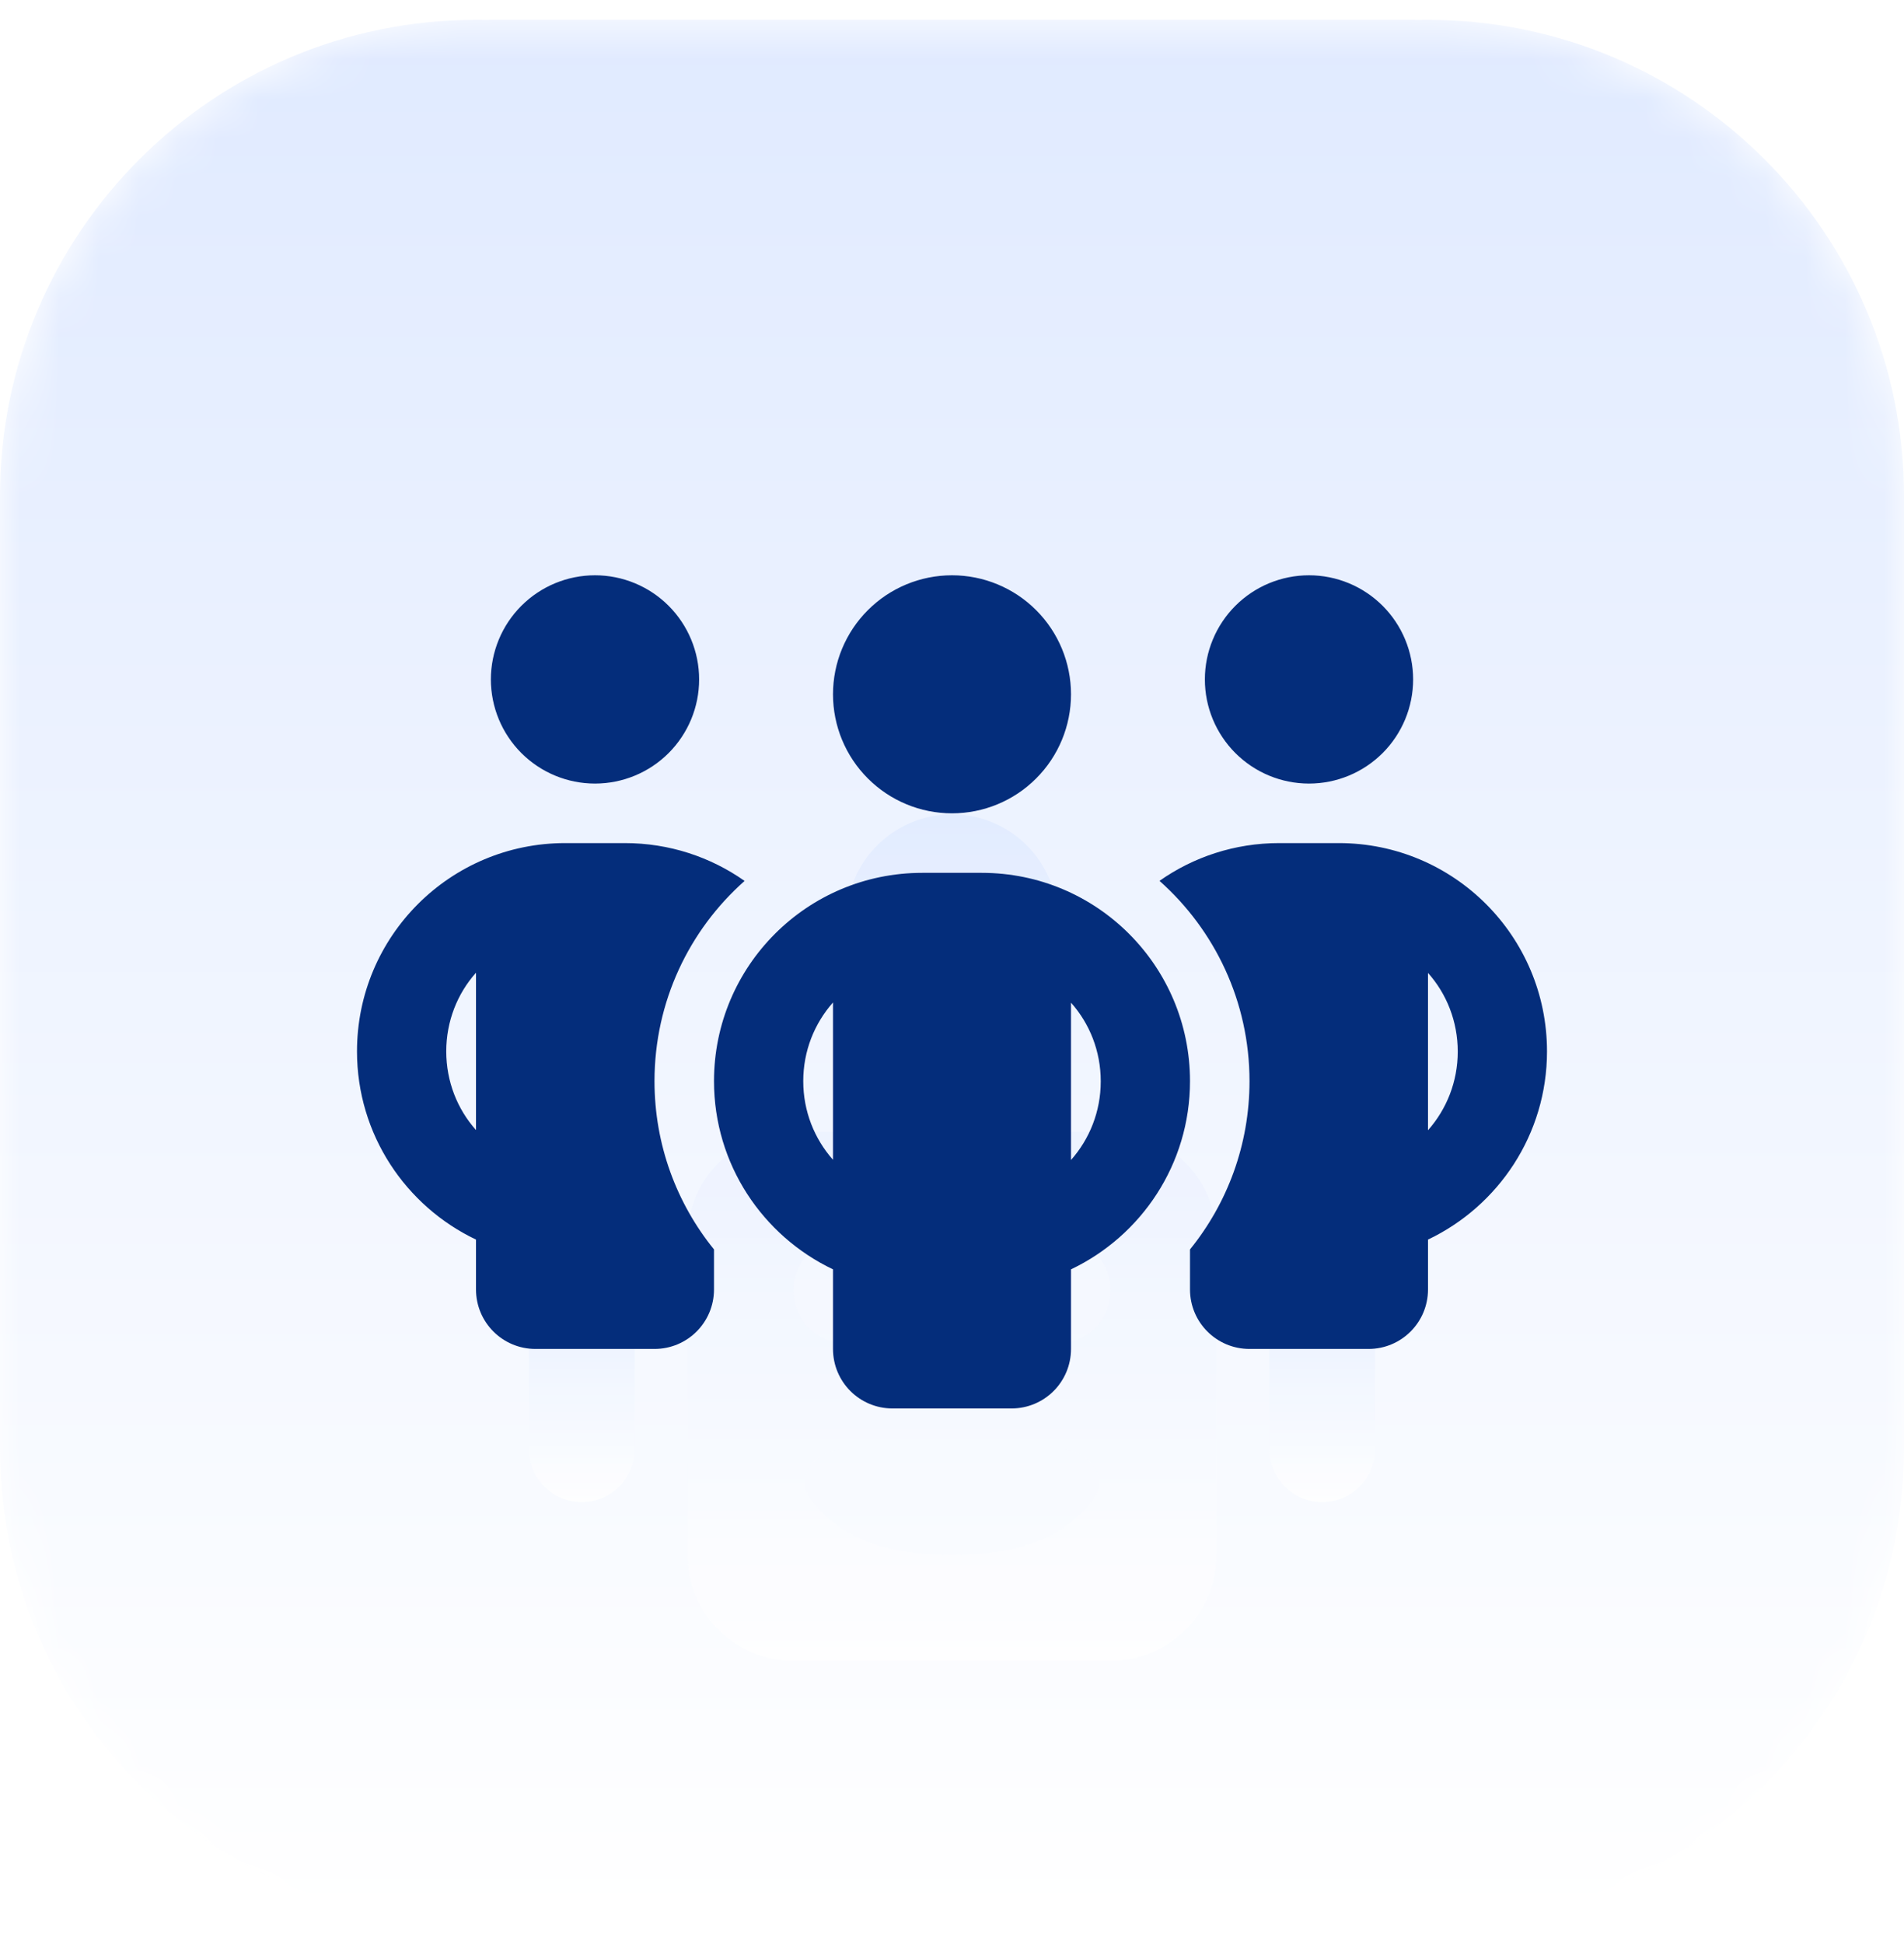
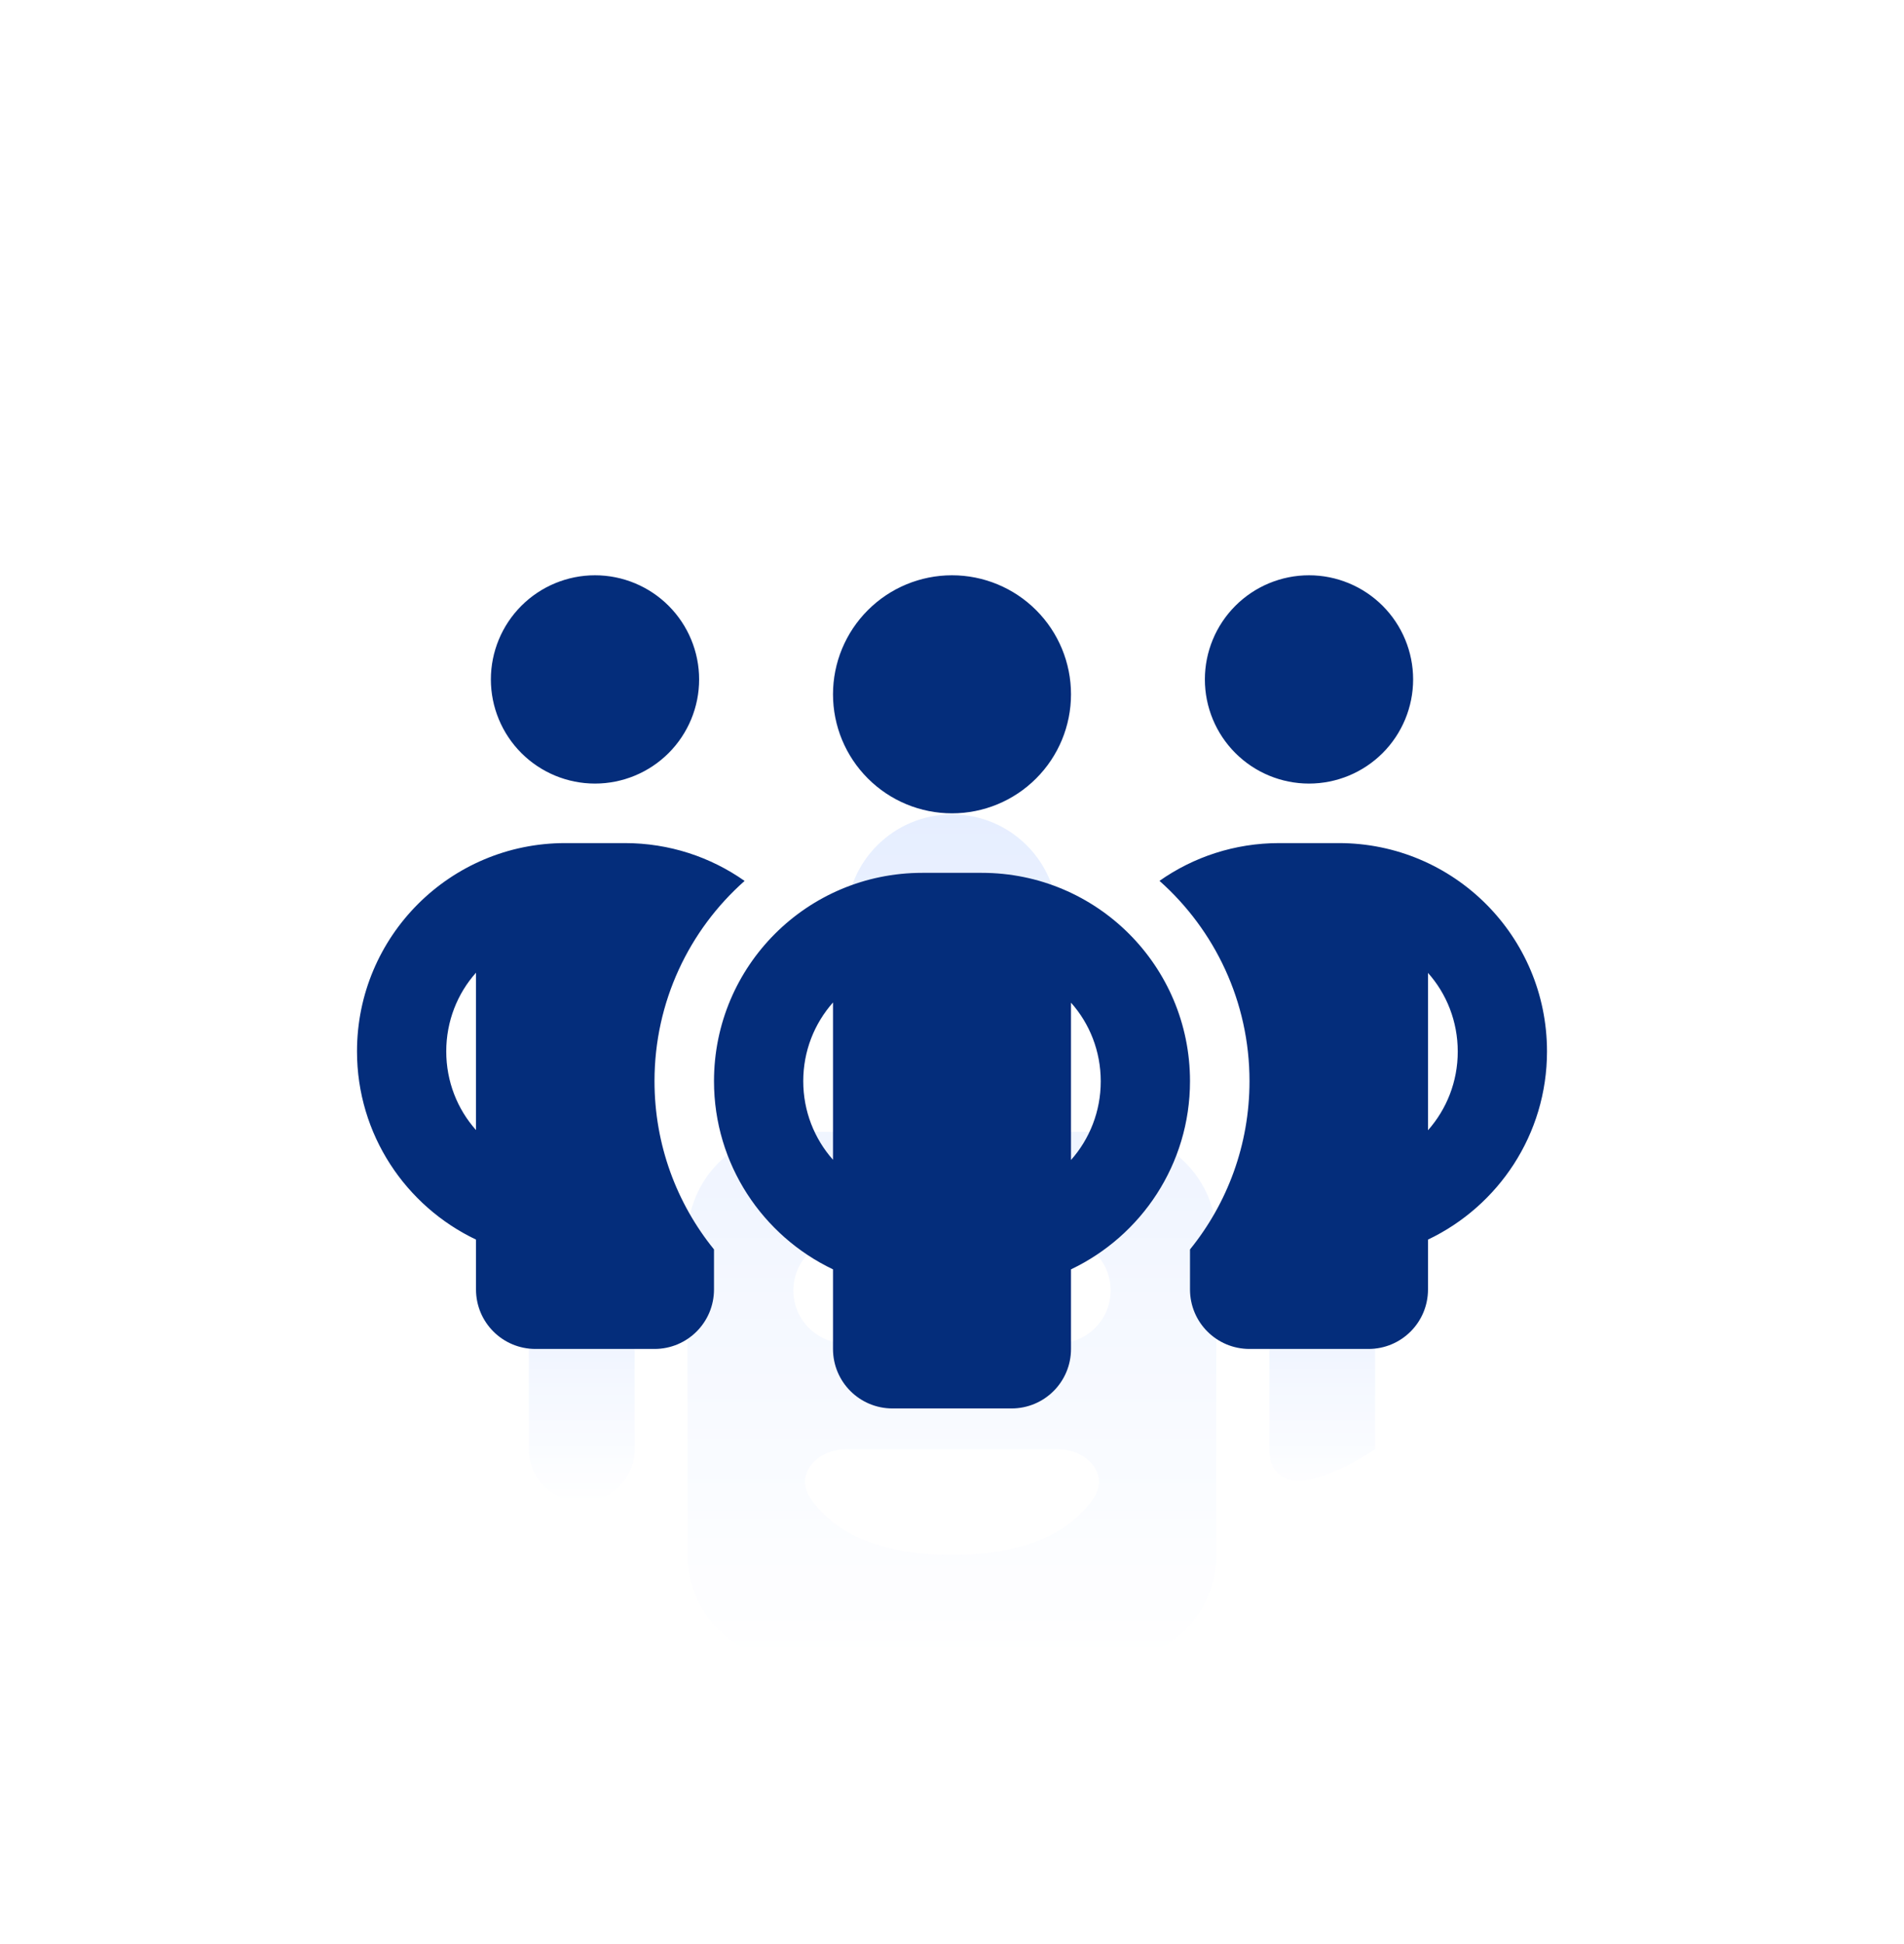
<svg xmlns="http://www.w3.org/2000/svg" width="48" height="49" viewBox="0 0 48 49" fill="none">
  <g clip-path="url(#clip0_91_1649)">
    <g clip-path="url(#clip1_91_1649)">
      <g clip-path="url(#clip2_91_1649)">
        <mask id="mask0_91_1649" style="mask-type:luminance" maskUnits="userSpaceOnUse" x="0" y="0" width="48" height="49">
          <path d="M36 0.5H12C5.373 0.5 0 5.873 0 12.5V36.5C0 43.127 5.373 48.5 12 48.5H36C42.627 48.5 48 43.127 48 36.5V12.5C48 5.873 42.627 0.5 36 0.5Z" fill="white" />
        </mask>
        <g mask="url(#mask0_91_1649)">
-           <path d="M0 12.5C0 5.873 5.373 0.5 12 0.5H36C42.627 0.5 48 5.873 48 12.5V36.5C48 43.127 42.627 48.5 36 48.5H12C5.373 48.5 0 43.127 0 36.5V12.5Z" fill="url(#paint0_linear_91_1649)" />
          <g opacity="0.8" filter="url(#filter0_f_91_1649)">
            <path fill-rule="evenodd" clip-rule="evenodd" d="M25.333 25.503C26.13 25.042 26.666 24.18 26.666 23.194C26.666 21.721 25.473 20.527 24 20.527C22.527 20.527 21.333 21.721 21.333 23.194C21.333 24.18 21.869 25.042 22.666 25.503V28.527H20C18.527 28.527 17.333 29.721 17.333 31.193V39.193C17.333 40.666 18.527 41.86 20 41.86H28C29.473 41.86 30.666 40.666 30.666 39.193V31.193C30.666 29.721 29.473 28.527 28 28.527H25.333V25.503ZM22.666 32.527C22.666 33.263 22.069 33.86 21.333 33.86C20.597 33.86 20 33.263 20 32.527C20 31.79 20.597 31.193 21.333 31.193C22.069 31.193 22.666 31.79 22.666 32.527ZM28 32.527C28 33.263 27.403 33.86 26.666 33.86C25.93 33.86 25.333 33.263 25.333 32.527C25.333 31.79 25.93 31.193 26.666 31.193C27.403 31.193 28 31.79 28 32.527ZM27.565 37.769C27.981 37.162 27.403 36.527 26.666 36.527H21.333C20.597 36.527 20.019 37.162 20.435 37.769C20.911 38.465 21.909 39.193 24 39.193C26.091 39.193 27.089 38.465 27.565 37.769Z" fill="url(#paint1_linear_91_1649)" />
            <path d="M14.666 31.194C15.403 31.194 16 31.791 16 32.527V36.527C16 37.263 15.403 37.86 14.666 37.86C13.93 37.86 13.333 37.263 13.333 36.527V32.527C13.333 31.791 13.93 31.194 14.666 31.194Z" fill="url(#paint2_linear_91_1649)" />
-             <path d="M33.333 31.194C34.069 31.194 34.666 31.791 34.666 32.527V36.527C34.666 37.263 34.069 37.86 33.333 37.86C32.597 37.86 32 37.263 32 36.527V32.527C32 31.791 32.597 31.194 33.333 31.194Z" fill="url(#paint3_linear_91_1649)" />
+             <path d="M33.333 31.194C34.069 31.194 34.666 31.791 34.666 32.527V36.527C32.597 37.86 32 37.263 32 36.527V32.527C32 31.791 32.597 31.194 33.333 31.194Z" fill="url(#paint3_linear_91_1649)" />
          </g>
        </g>
        <path d="M12.375 17.125C12.375 16.429 12.652 15.761 13.144 15.269C13.636 14.777 14.304 14.5 15 14.5C15.696 14.5 16.364 14.777 16.856 15.269C17.348 15.761 17.625 16.429 17.625 17.125C17.625 17.821 17.348 18.489 16.856 18.981C16.364 19.473 15.696 19.75 15 19.75C14.304 19.75 13.636 19.473 13.144 18.981C12.652 18.489 12.375 17.821 12.375 17.125ZM12 24.517C11.531 25.042 11.25 25.741 11.25 26.5C11.25 27.259 11.531 27.958 12 28.483V24.517ZM18.769 22.206C17.377 23.439 16.5 25.244 16.5 27.25C16.5 28.858 17.062 30.334 18 31.492V32.5C18 33.33 17.33 34 16.5 34H13.5C12.67 34 12 33.33 12 32.5V31.244C10.228 30.4 9 28.595 9 26.5C9 23.598 11.348 21.25 14.25 21.25H15.75C16.875 21.25 17.916 21.602 18.769 22.202V22.206ZM30 32.5V31.492C30.938 30.334 31.5 28.858 31.5 27.25C31.5 25.244 30.623 23.439 29.231 22.202C30.084 21.602 31.125 21.25 32.25 21.25H33.75C36.652 21.25 39 23.598 39 26.5C39 28.595 37.772 30.4 36 31.244V32.5C36 33.33 35.33 34 34.5 34H31.5C30.67 34 30 33.33 30 32.5ZM30.375 17.125C30.375 16.429 30.652 15.761 31.144 15.269C31.636 14.777 32.304 14.5 33 14.5C33.696 14.5 34.364 14.777 34.856 15.269C35.348 15.761 35.625 16.429 35.625 17.125C35.625 17.821 35.348 18.489 34.856 18.981C34.364 19.473 33.696 19.75 33 19.75C32.304 19.75 31.636 19.473 31.144 18.981C30.652 18.489 30.375 17.821 30.375 17.125ZM36 24.517V28.488C36.469 27.958 36.75 27.264 36.75 26.505C36.75 25.745 36.469 25.047 36 24.522V24.517ZM24 14.5C24.796 14.5 25.559 14.816 26.121 15.379C26.684 15.941 27 16.704 27 17.5C27 18.296 26.684 19.059 26.121 19.621C25.559 20.184 24.796 20.5 24 20.5C23.204 20.5 22.441 20.184 21.879 19.621C21.316 19.059 21 18.296 21 17.5C21 16.704 21.316 15.941 21.879 15.379C22.441 14.816 23.204 14.5 24 14.5ZM20.25 27.25C20.25 28.009 20.531 28.703 21 29.233V25.267C20.531 25.797 20.25 26.491 20.25 27.25ZM27 25.267V29.238C27.469 28.708 27.75 28.014 27.75 27.255C27.75 26.495 27.469 25.797 27 25.272V25.267ZM30 27.25C30 29.345 28.772 31.15 27 31.994V34C27 34.83 26.33 35.5 25.5 35.5H22.5C21.67 35.5 21 34.83 21 34V31.994C19.228 31.15 18 29.345 18 27.25C18 24.348 20.348 22 23.25 22H24.75C27.652 22 30 24.348 30 27.25Z" fill="#042D7B" />
      </g>
    </g>
  </g>
  <defs>
    <filter id="filter0_f_91_1649" x="-46.667" y="-39.473" width="141.333" height="141.333" filterUnits="userSpaceOnUse" color-interpolation-filters="sRGB">
      <feFlood flood-opacity="0" result="BackgroundImageFix" />
      <feBlend mode="normal" in="SourceGraphic" in2="BackgroundImageFix" result="shape" />
      <feGaussianBlur stdDeviation="30" result="effect1_foregroundBlur_91_1649" />
    </filter>
    <linearGradient id="paint0_linear_91_1649" x1="24" y1="0.5" x2="24" y2="48.5" gradientUnits="userSpaceOnUse">
      <stop stop-color="#E0EAFF" />
      <stop offset="1" stop-color="white" />
    </linearGradient>
    <linearGradient id="paint1_linear_91_1649" x1="24" y1="20.527" x2="24" y2="41.86" gradientUnits="userSpaceOnUse">
      <stop stop-color="#E0EAFF" />
      <stop offset="1" stop-color="white" />
    </linearGradient>
    <linearGradient id="paint2_linear_91_1649" x1="14.666" y1="31.194" x2="14.666" y2="37.86" gradientUnits="userSpaceOnUse">
      <stop stop-color="#E0EAFF" />
      <stop offset="1" stop-color="white" />
    </linearGradient>
    <linearGradient id="paint3_linear_91_1649" x1="33.333" y1="31.194" x2="33.333" y2="37.86" gradientUnits="userSpaceOnUse">
      <stop stop-color="#E0EAFF" />
      <stop offset="1" stop-color="white" />
    </linearGradient>
    <clipPath id="clip0_91_1649">
      <rect width="48" height="48" fill="white" transform="translate(0 0.5)" />
    </clipPath>
    <clipPath id="clip1_91_1649">
      <rect width="48" height="48" fill="white" transform="translate(0 0.5)" />
    </clipPath>
    <clipPath id="clip2_91_1649">
      <rect width="48" height="48" fill="white" transform="translate(0 0.5)" />
    </clipPath>
  </defs>
</svg>